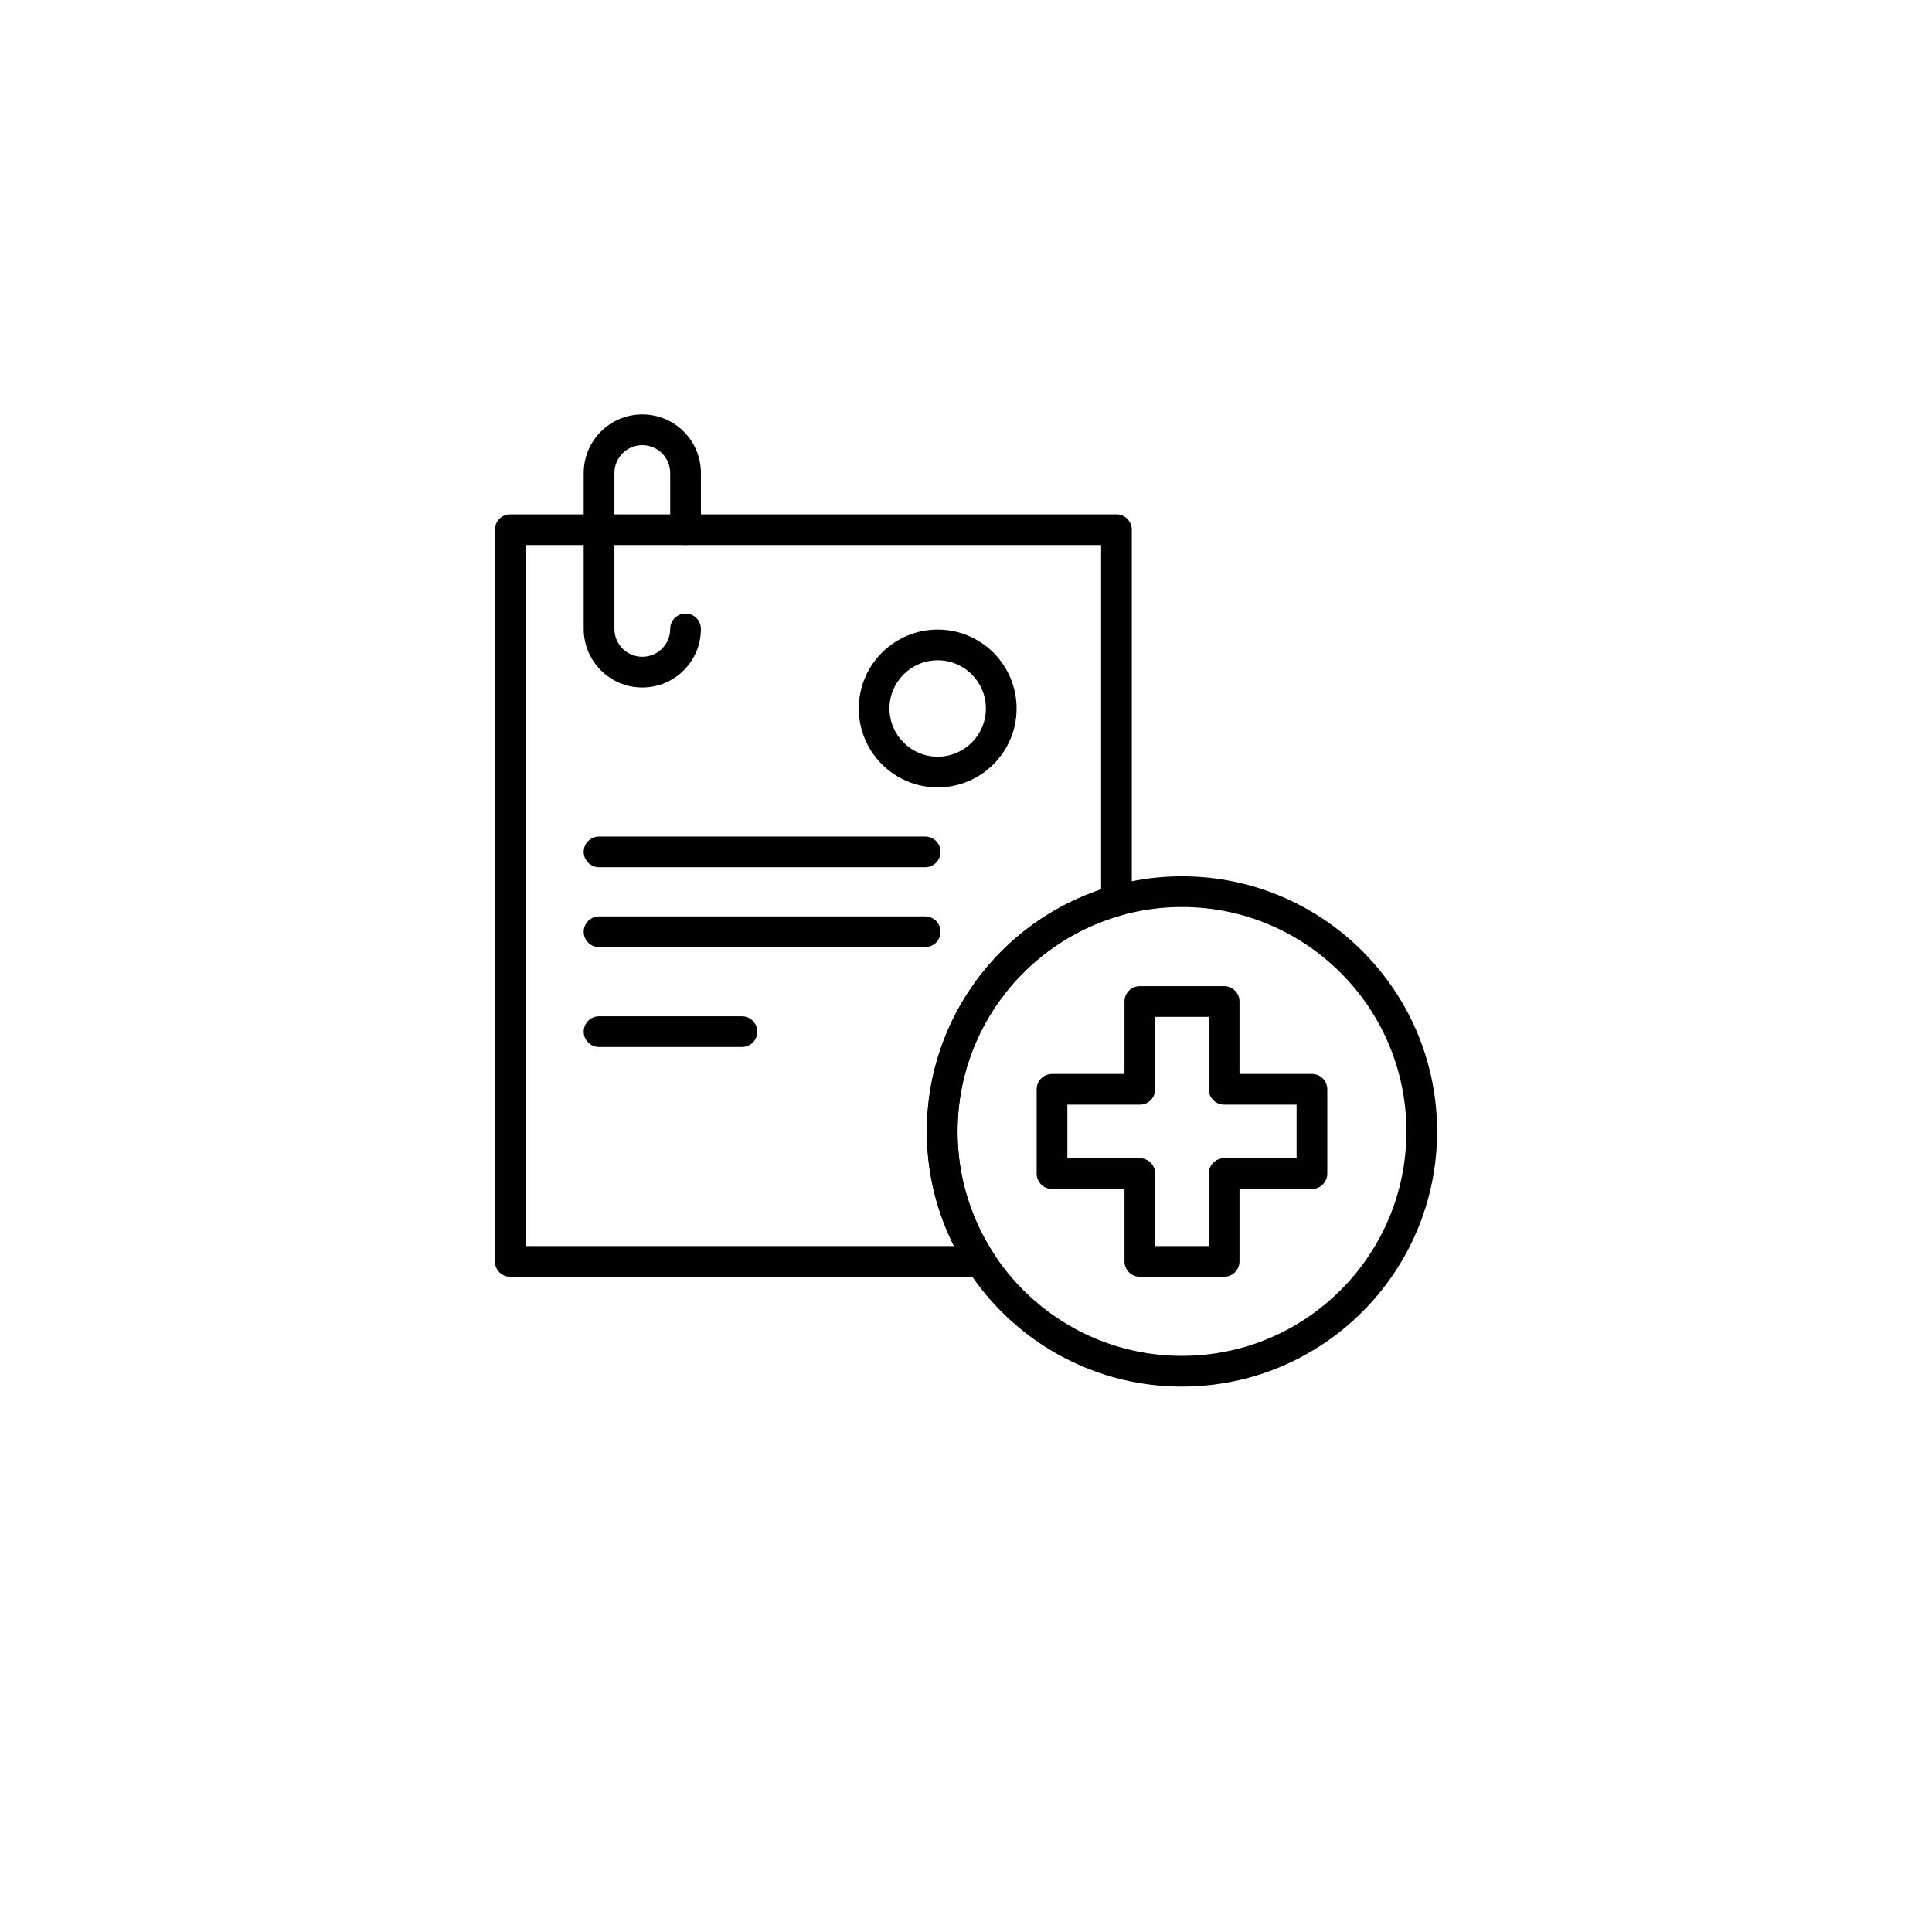
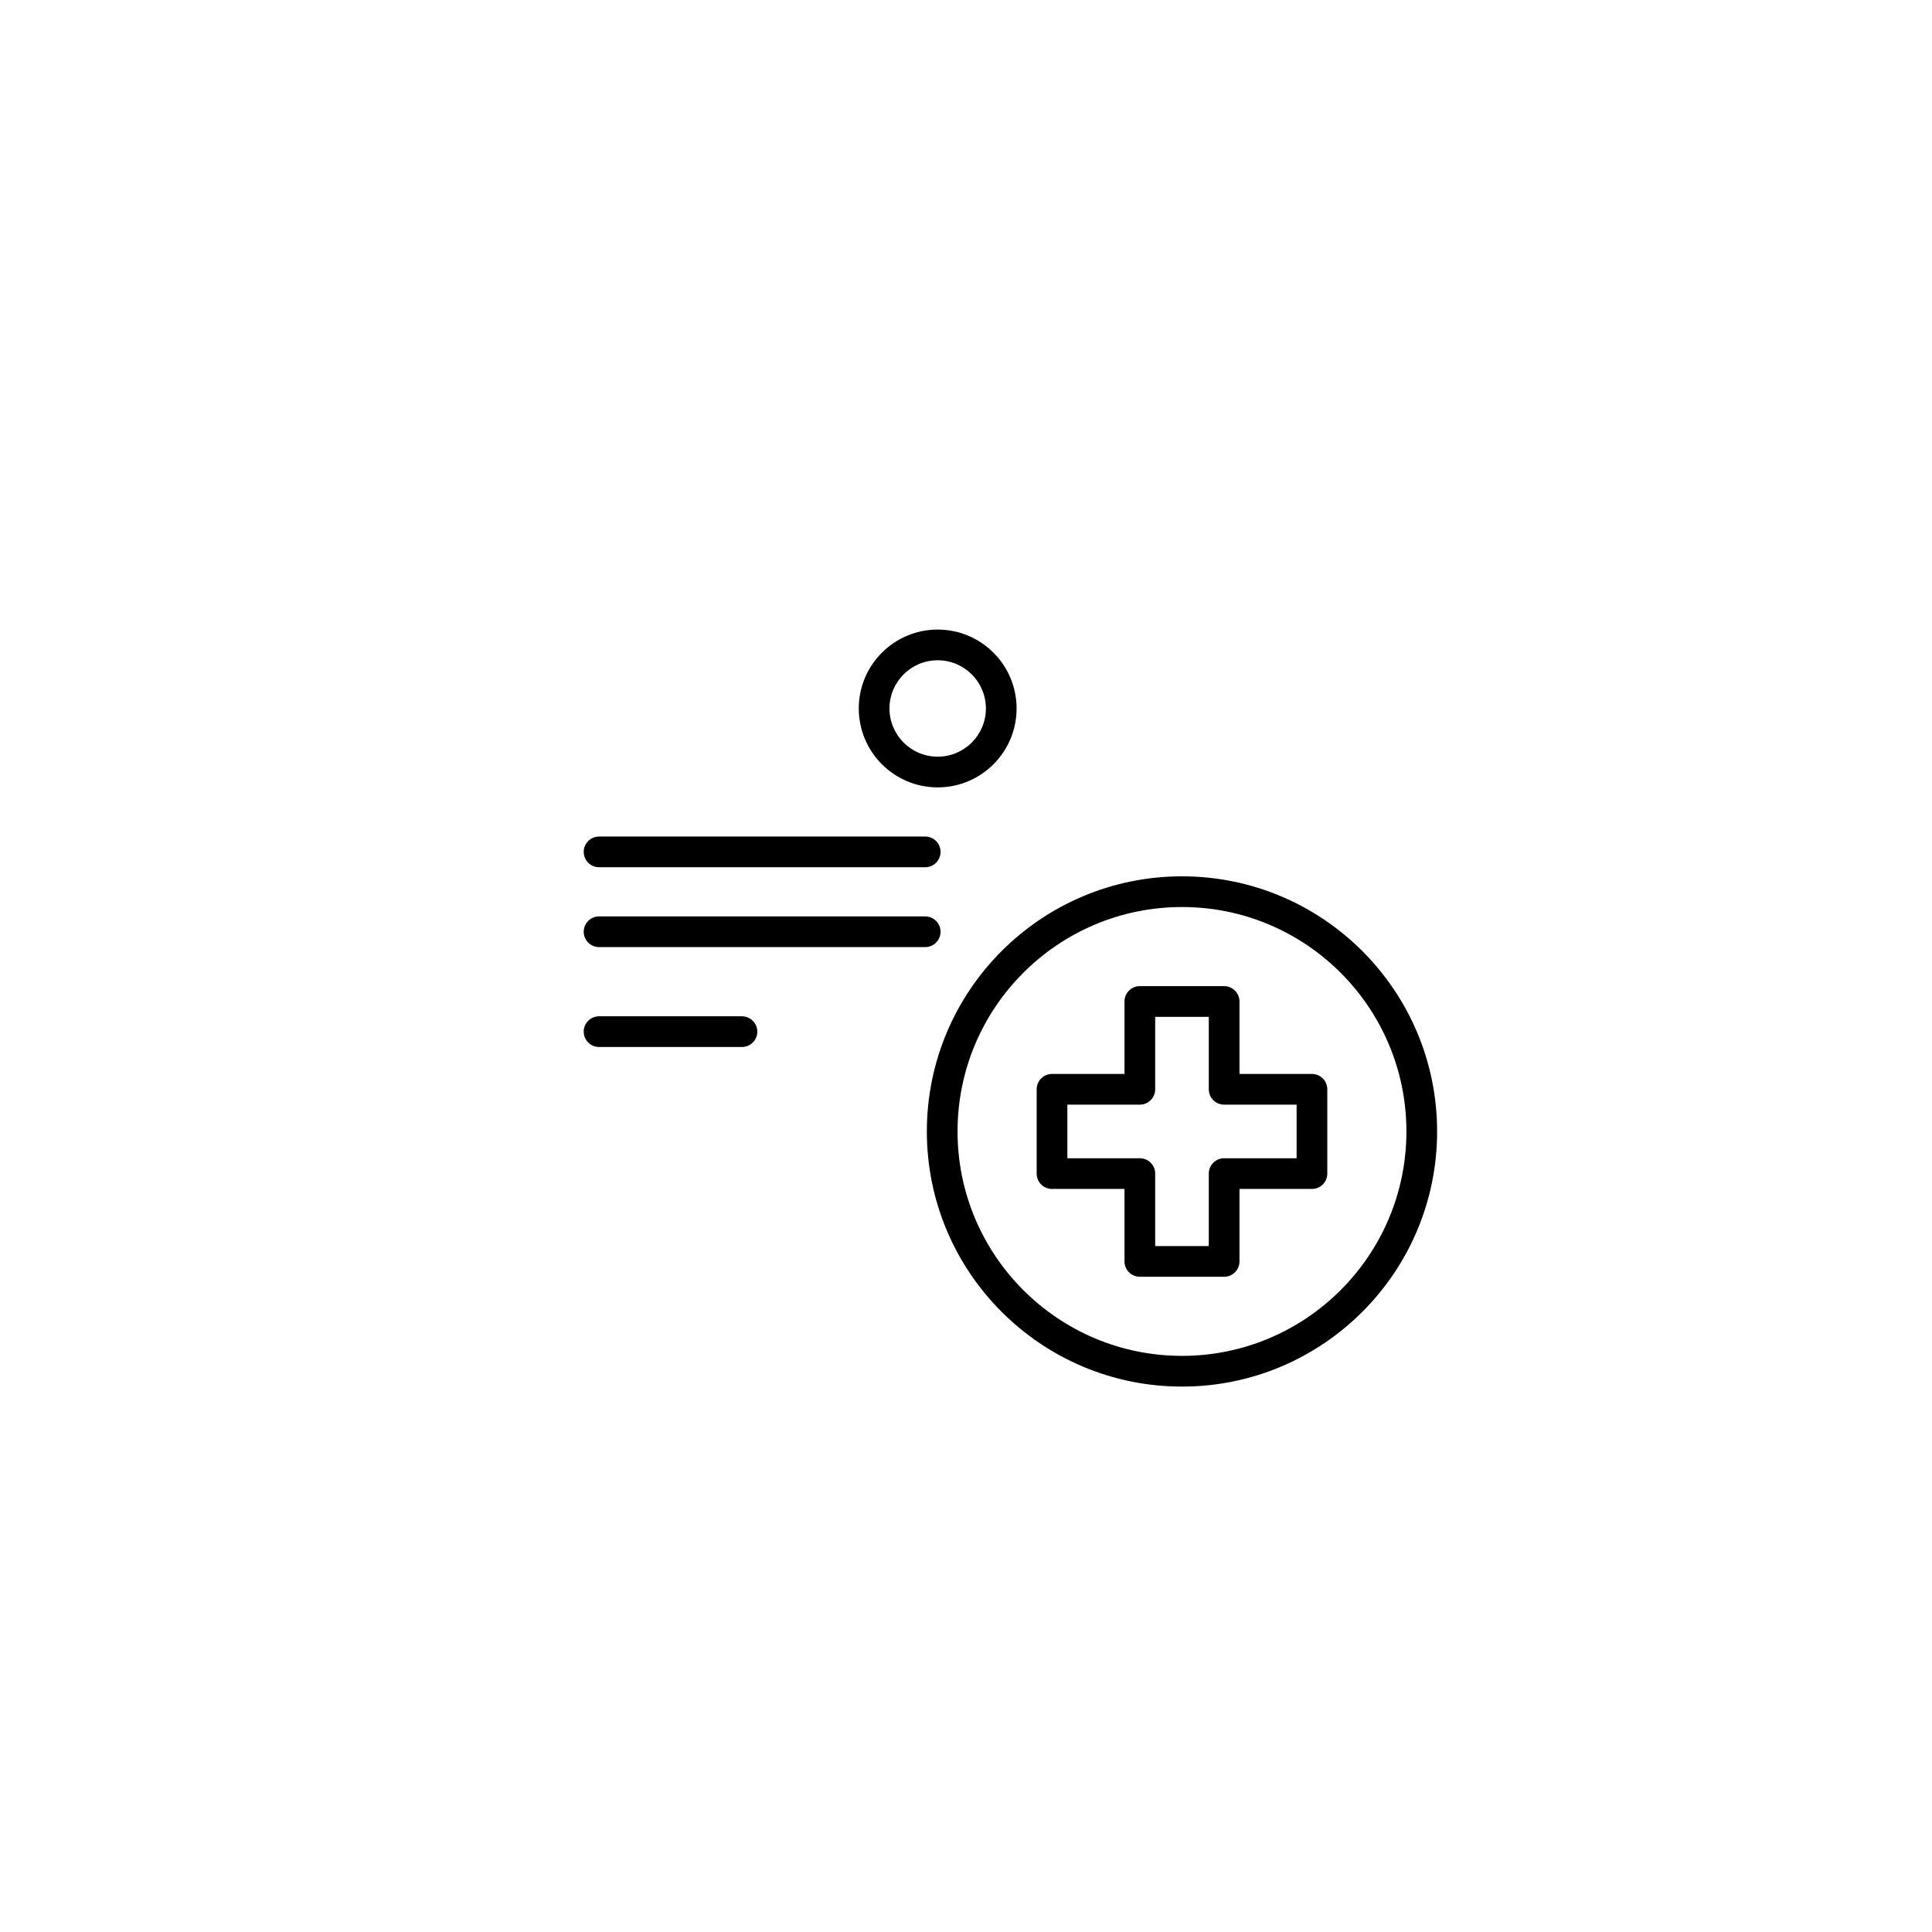
<svg xmlns="http://www.w3.org/2000/svg" width="118" height="118" viewBox="0 0 118 118" fill="none">
  <g filter="url(#filter0_d_9627_6103)">
    <circle cx="59" cy="55" r="55" fill="white" />
  </g>
-   <path fill-rule="evenodd" clip-rule="evenodd" d="M68.446 55.916C68.849 55.802 69.127 55.434 69.127 55.014V32.352C69.127 31.835 68.707 31.415 68.19 31.415H31.163C30.646 31.415 30.226 31.835 30.226 32.352V77.043C30.226 77.561 30.646 77.981 31.163 77.981H59.886C60.229 77.981 60.545 77.793 60.709 77.491C60.873 77.19 60.859 76.822 60.672 76.534C59.288 74.393 58.484 71.842 58.484 69.105C58.484 62.838 62.699 57.548 68.446 55.916ZM67.252 54.323C61.071 56.39 56.609 62.231 56.609 69.105C56.609 71.622 57.208 73.999 58.269 76.105C58.269 76.106 32.101 76.106 32.101 76.106V33.29H67.252V54.323Z" fill="black" />
  <path fill-rule="evenodd" clip-rule="evenodd" d="M72.192 53.523C63.592 53.523 56.609 60.505 56.609 69.105C56.609 77.705 63.592 84.688 72.192 84.688C80.792 84.688 87.774 77.705 87.774 69.105C87.774 60.505 80.792 53.523 72.192 53.523ZM72.192 55.398C79.757 55.398 85.899 61.539 85.899 69.105C85.899 76.671 79.757 82.812 72.192 82.812C64.626 82.812 58.484 76.671 58.484 69.105C58.484 61.539 64.626 55.398 72.192 55.398Z" fill="black" />
  <path fill-rule="evenodd" clip-rule="evenodd" d="M75.704 65.593V61.167C75.704 60.649 75.284 60.23 74.766 60.23H69.618C69.1 60.23 68.68 60.649 68.68 61.167V65.593H64.254C63.736 65.593 63.316 66.013 63.316 66.531V71.679C63.316 72.198 63.736 72.617 64.254 72.617H68.68V77.043C68.68 77.561 69.1 77.981 69.618 77.981H74.766C75.284 77.981 75.704 77.561 75.704 77.043V72.617H80.129C80.648 72.617 81.067 72.198 81.067 71.679V66.531C81.067 66.013 80.648 65.593 80.129 65.593H75.704ZM73.829 66.531C73.829 67.048 74.249 67.468 74.766 67.468H79.192V70.742H74.766C74.249 70.742 73.829 71.162 73.829 71.679V76.106H70.555V71.679C70.555 71.162 70.135 70.742 69.618 70.742H65.191V67.468H69.618C70.135 67.468 70.555 67.048 70.555 66.531V62.105H73.829V66.531Z" fill="black" />
  <path fill-rule="evenodd" clip-rule="evenodd" d="M57.27 38.452C54.611 38.452 52.451 40.611 52.451 43.271C52.451 45.931 54.611 48.091 57.27 48.091C59.931 48.091 62.09 45.931 62.09 43.271C62.09 40.611 59.931 38.452 57.27 38.452ZM57.27 40.327C58.896 40.327 60.215 41.646 60.215 43.271C60.215 44.897 58.896 46.216 57.27 46.216C55.645 46.216 54.326 44.897 54.326 43.271C54.326 41.646 55.645 40.327 57.27 40.327Z" fill="black" />
  <path fill-rule="evenodd" clip-rule="evenodd" d="M36.589 52.968H56.509C57.026 52.968 57.446 52.548 57.446 52.031C57.446 51.514 57.026 51.093 56.509 51.093H36.589C36.071 51.093 35.651 51.514 35.651 52.031C35.651 52.548 36.071 52.968 36.589 52.968Z" fill="black" />
  <path fill-rule="evenodd" clip-rule="evenodd" d="M36.589 57.846H56.509C57.026 57.846 57.446 57.426 57.446 56.908C57.446 56.391 57.026 55.971 56.509 55.971H36.589C36.071 55.971 35.651 56.391 35.651 56.908C35.651 57.426 36.071 57.846 36.589 57.846Z" fill="black" />
  <path fill-rule="evenodd" clip-rule="evenodd" d="M36.589 63.947H45.316C45.834 63.947 46.254 63.527 46.254 63.01C46.254 62.493 45.834 62.072 45.316 62.072H36.589C36.071 62.072 35.651 62.493 35.651 63.01C35.651 63.527 36.071 63.947 36.589 63.947Z" fill="black" />
-   <path fill-rule="evenodd" clip-rule="evenodd" d="M42.809 32.352V28.891C42.809 26.914 41.208 25.312 39.231 25.312H39.23C37.254 25.312 35.651 26.914 35.651 28.891V38.411C35.651 40.387 37.254 41.989 39.23 41.989H39.231C41.208 41.989 42.809 40.387 42.809 38.411C42.809 37.893 42.389 37.473 41.872 37.473C41.355 37.473 40.934 37.893 40.934 38.411C40.934 39.351 40.172 40.114 39.231 40.114H39.23C38.289 40.114 37.526 39.351 37.526 38.411V28.891C37.526 27.95 38.289 27.188 39.23 27.188H39.231C40.172 27.188 40.934 27.95 40.934 28.891V32.352C40.934 32.869 41.355 33.289 41.872 33.289C42.389 33.289 42.809 32.869 42.809 32.352Z" fill="black" />
  <defs>
    <filter id="filter0_d_9627_6103" x="0" y="0" width="118" height="118" filterUnits="userSpaceOnUse" color-interpolation-filters="sRGB">
      <feFlood flood-opacity="0" result="BackgroundImageFix" />
      <feColorMatrix in="SourceAlpha" type="matrix" values="0 0 0 0 0 0 0 0 0 0 0 0 0 0 0 0 0 0 127 0" result="hardAlpha" />
      <feOffset dy="4" />
      <feGaussianBlur stdDeviation="2" />
      <feComposite in2="hardAlpha" operator="out" />
      <feColorMatrix type="matrix" values="0 0 0 0 0 0 0 0 0 0 0 0 0 0 0 0 0 0 0.25 0" />
      <feBlend mode="normal" in2="BackgroundImageFix" result="effect1_dropShadow_9627_6103" />
      <feBlend mode="normal" in="SourceGraphic" in2="effect1_dropShadow_9627_6103" result="shape" />
    </filter>
  </defs>
</svg>